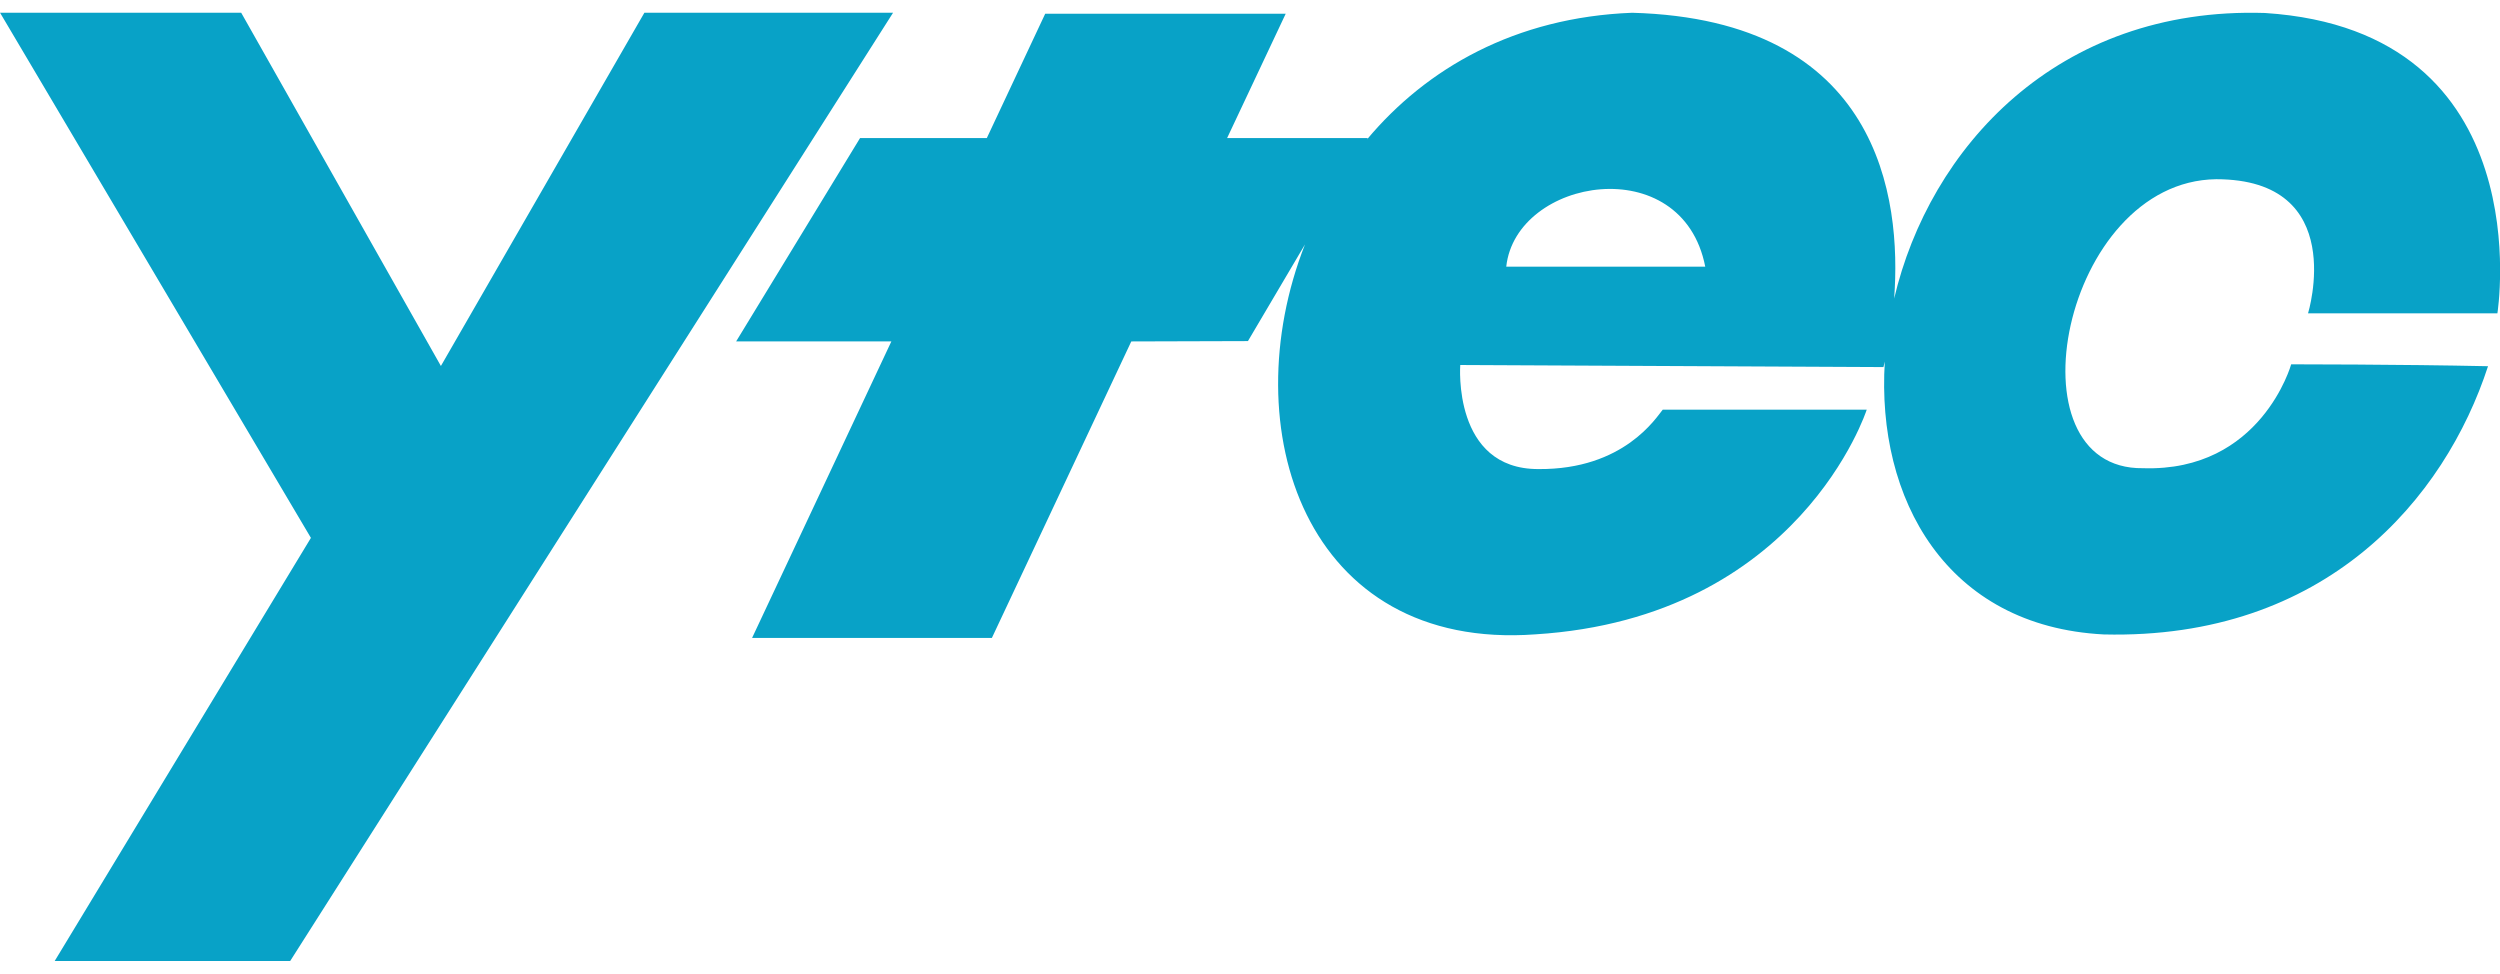
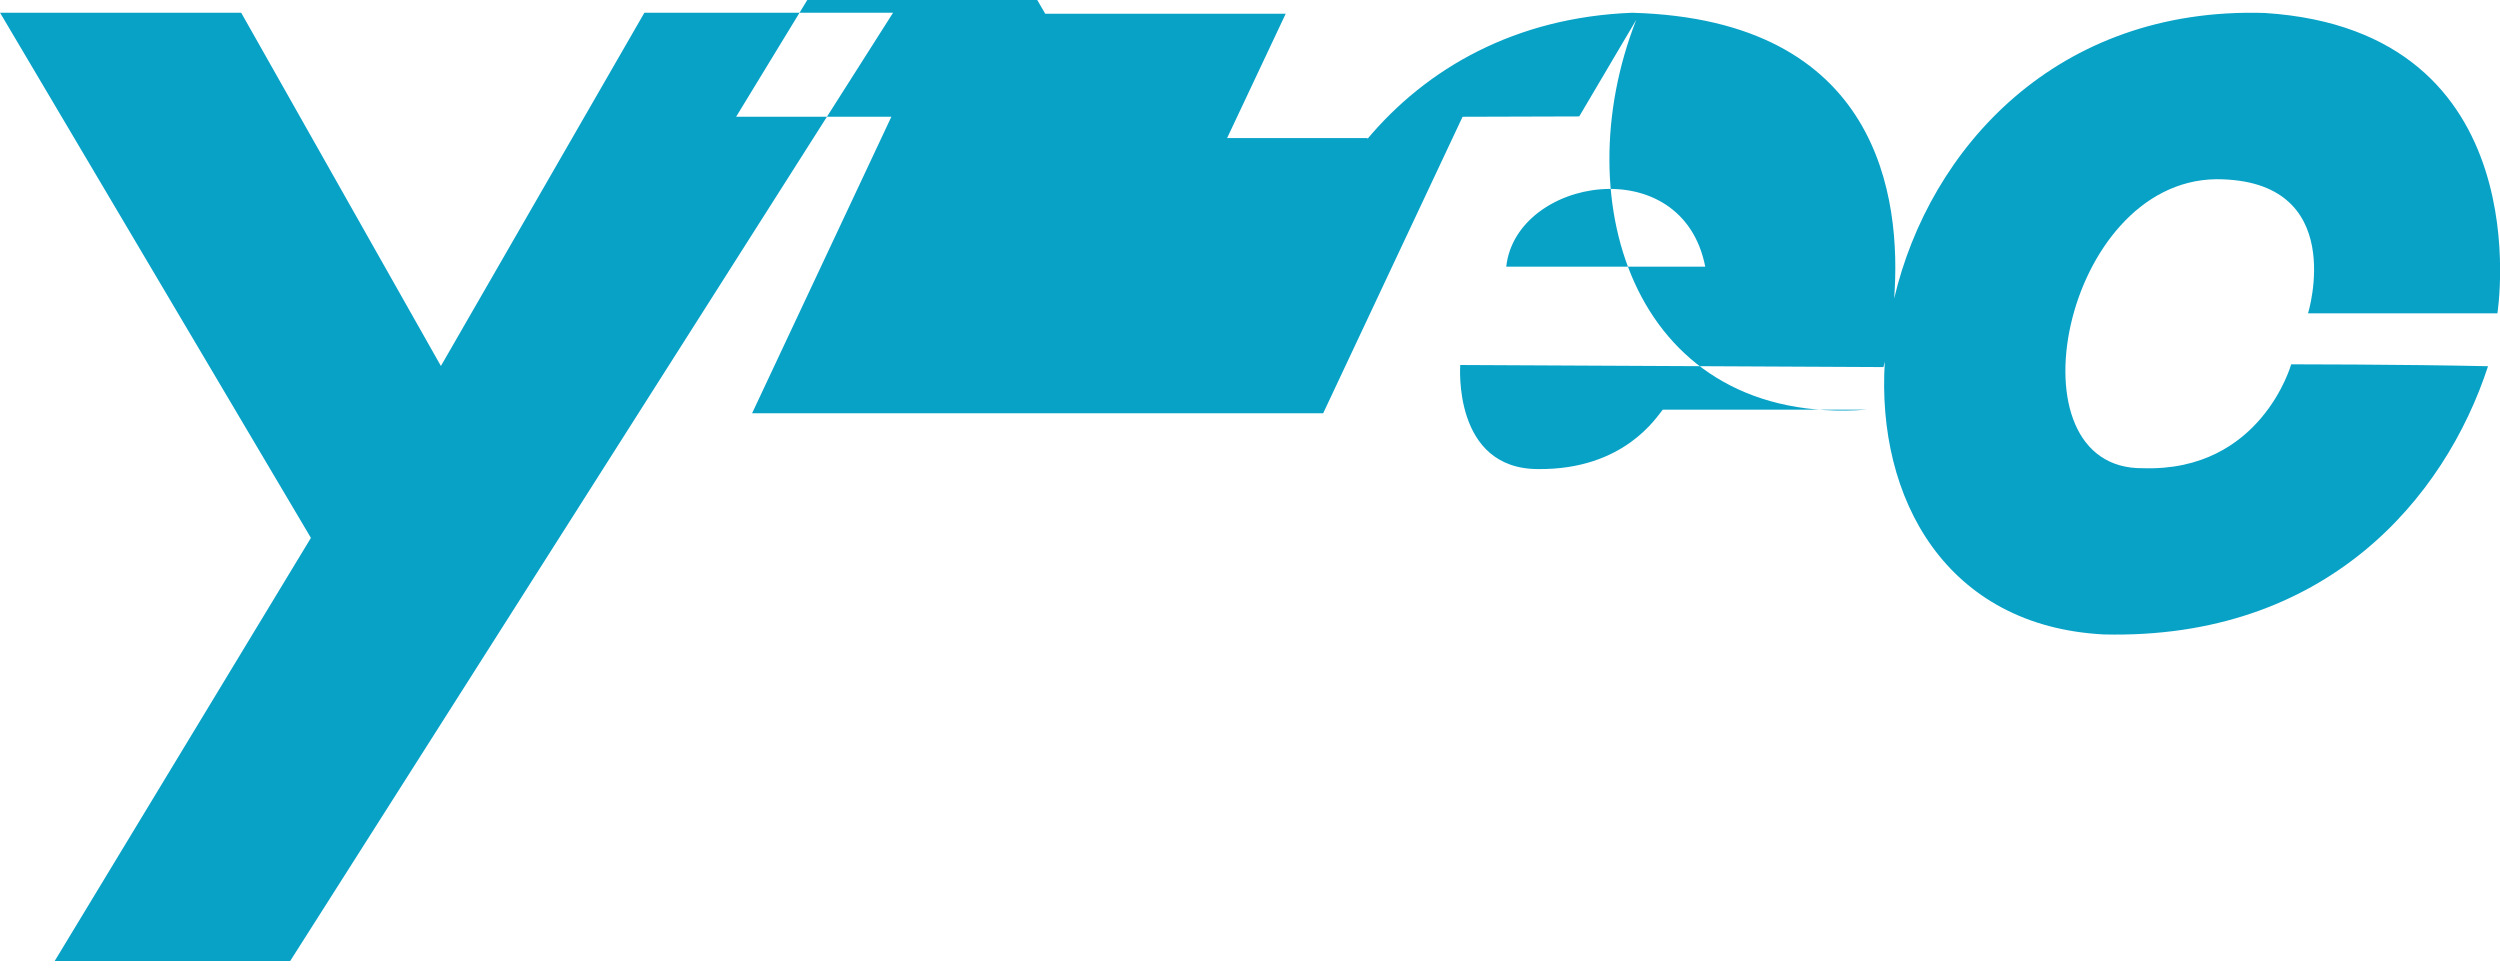
<svg xmlns="http://www.w3.org/2000/svg" width="172" height="67" viewBox="0 0 172 67">
-   <path fill-rule="evenodd" fill="#08a2c7" d="M171.821 21.556h-13.027s2.837-9.226-6.32-9.226c-10.577.129-14.446 20.013-5.03 19.882 8.125.261 10.189-7.147 10.189-7.147s7.481 0 13.543.13c-2.967 9.097-11.16 18.823-26.441 18.454-10.826-.562-15.653-9.325-15.06-18.774-.056.238-.094.38-.094.38l-29.116-.143s-.547 7.176 5.383 7.16c5.882.047 8.115-3.567 8.547-4.086h14.035s-4.596 14.317-22.793 15.457c-15.861 1.163-20.82-14.189-15.855-26.825l-3.924 6.649-8.026.024-9.592 20.4H51.743l9.583-20.402h-10.68l8.527-13.992h8.721L71.911.943h16.546l-4.031 8.554h9.678l-.063.105c4.091-4.895 10.202-8.414 18.251-8.724 17.014.469 18.541 12.706 18.026 19.659C132.746 10.218 141.494.441 155.827.893c19.098 1.23 15.994 20.663 15.994 20.663zm-68.191-3.209h13.691c-1.58-8.073-13.026-6.124-13.691 0zM3.763 66.116l17.628-29.11L.005.878h16.59L30.334 25.18 44.333.878h17.109L19.965 66.116H3.763z" />
+   <path fill-rule="evenodd" fill="#08a2c7" d="M171.821 21.556h-13.027s2.837-9.226-6.32-9.226c-10.577.129-14.446 20.013-5.03 19.882 8.125.261 10.189-7.147 10.189-7.147s7.481 0 13.543.13c-2.967 9.097-11.16 18.823-26.441 18.454-10.826-.562-15.653-9.325-15.06-18.774-.056.238-.094.38-.094.38l-29.116-.143s-.547 7.176 5.383 7.16c5.882.047 8.115-3.567 8.547-4.086h14.035c-15.861 1.163-20.82-14.189-15.855-26.825l-3.924 6.649-8.026.024-9.592 20.4H51.743l9.583-20.402h-10.68l8.527-13.992h8.721L71.911.943h16.546l-4.031 8.554h9.678l-.063.105c4.091-4.895 10.202-8.414 18.251-8.724 17.014.469 18.541 12.706 18.026 19.659C132.746 10.218 141.494.441 155.827.893c19.098 1.23 15.994 20.663 15.994 20.663zm-68.191-3.209h13.691c-1.58-8.073-13.026-6.124-13.691 0zM3.763 66.116l17.628-29.11L.005.878h16.59L30.334 25.18 44.333.878h17.109L19.965 66.116H3.763z" />
</svg>